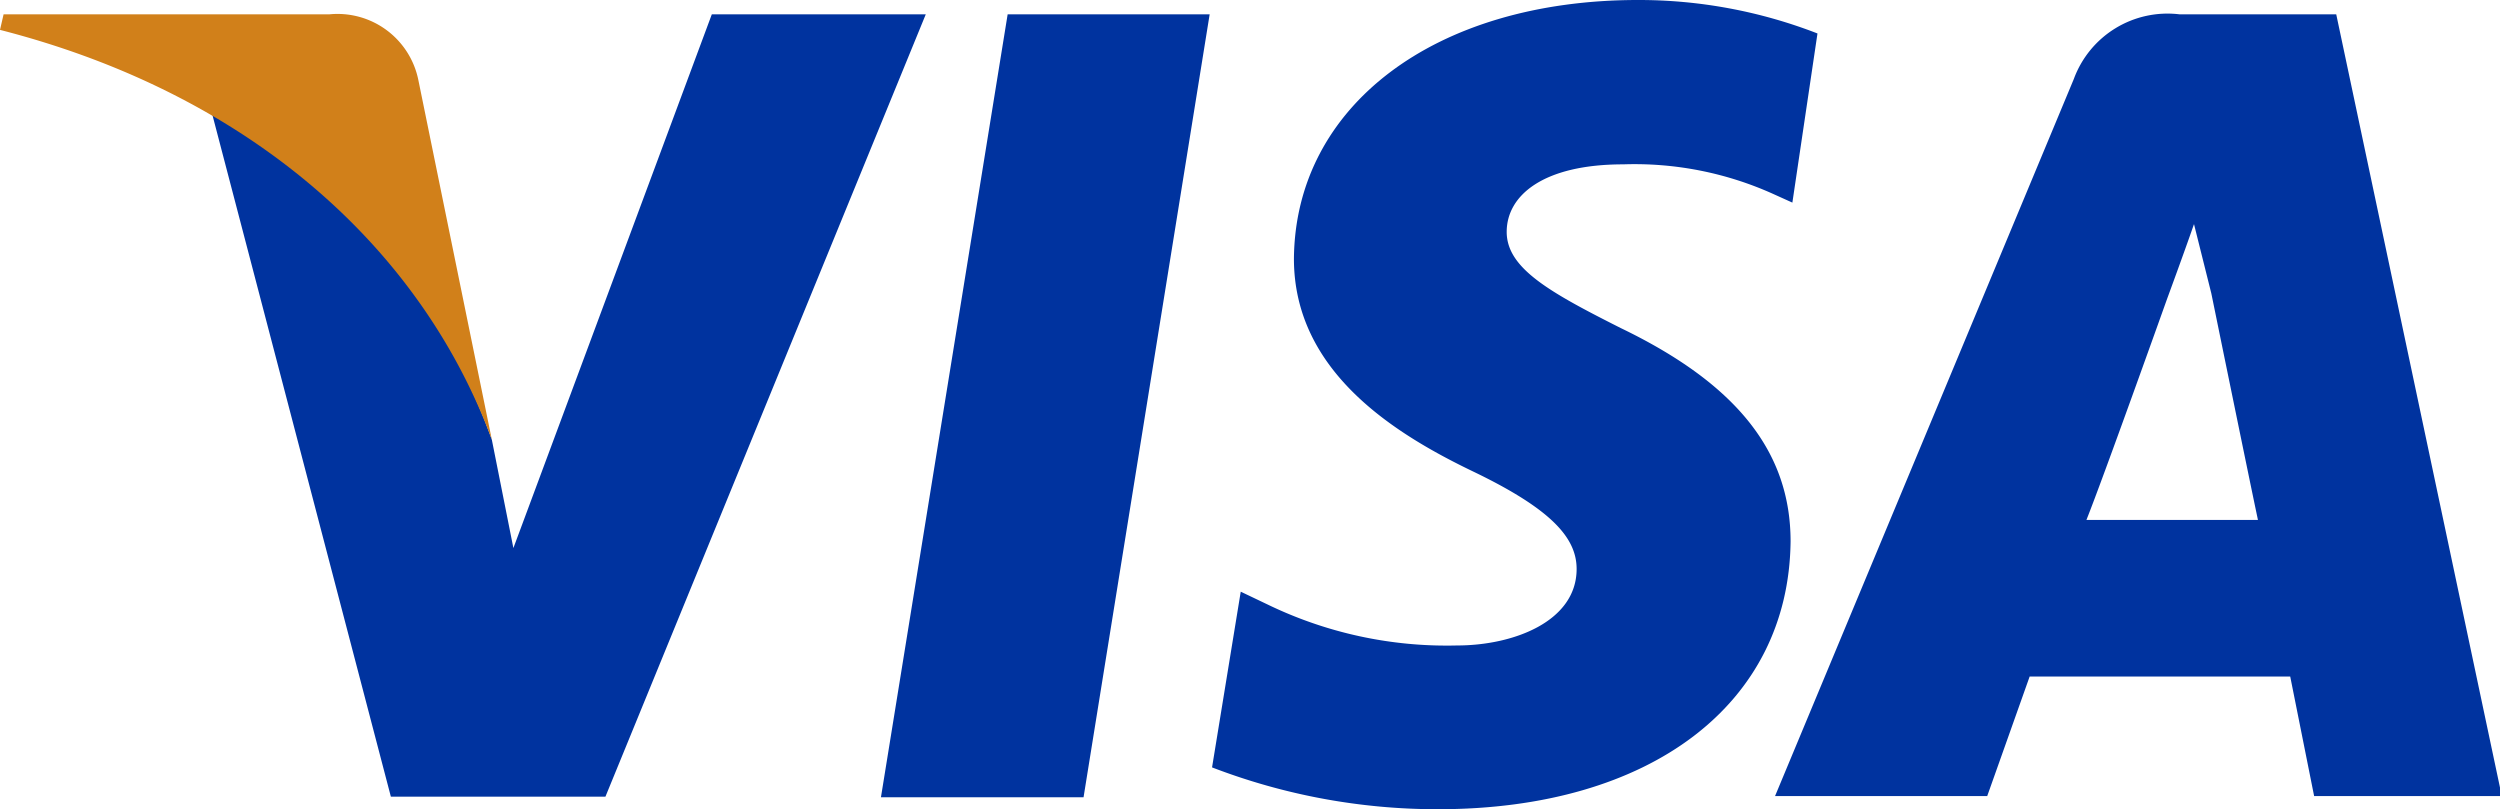
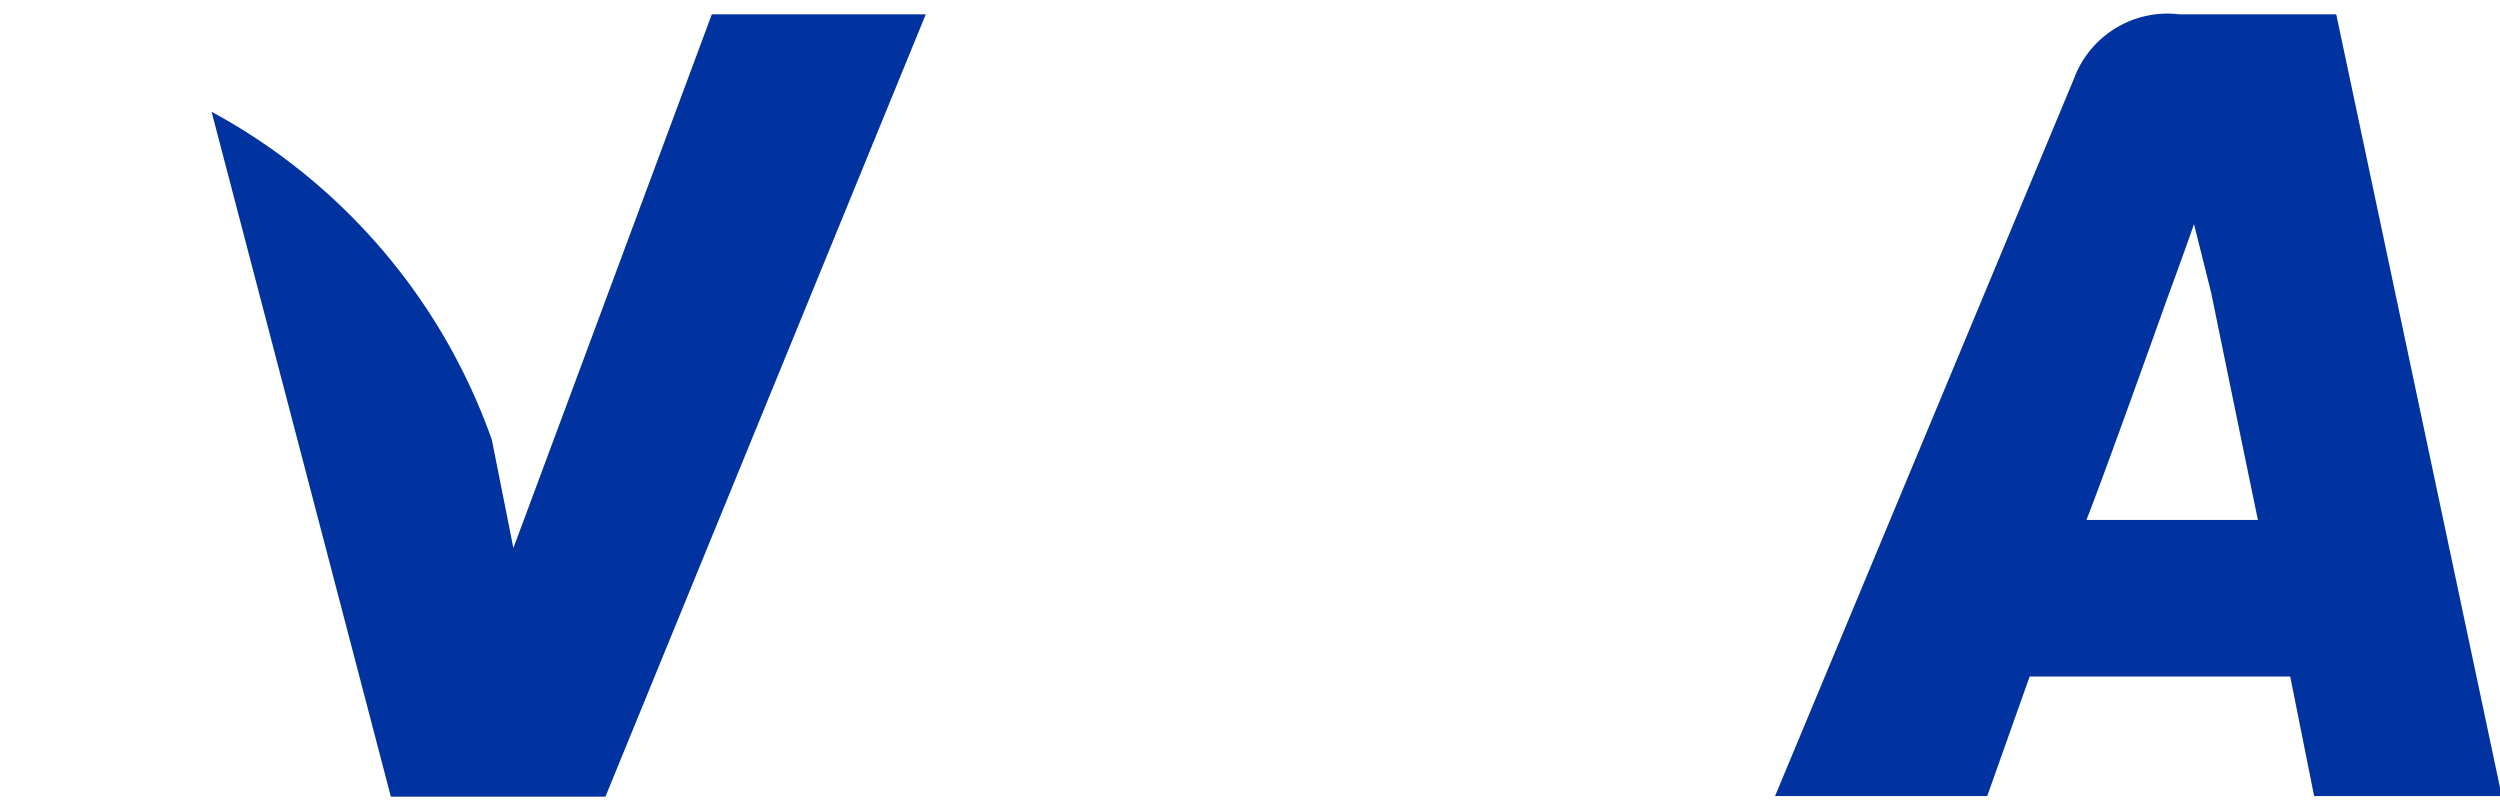
<svg xmlns="http://www.w3.org/2000/svg" viewBox="0 0 41.83 13.54">
  <defs>
    <style>.cls-1{fill:#00339f;}.cls-2{fill:#d1801a;}</style>
  </defs>
  <title>Ресурс 2</title>
  <g id="Слой_2" data-name="Слой 2">
    <g id="Layer_1" data-name="Layer 1">
      <g id="g4158">
-         <polygon id="polygon9" class="cls-1" points="18.13 13.34 14.74 13.34 16.86 0.24 20.24 0.24 18.13 13.34" />
-         <path id="path11" class="cls-1" d="M30.41.56a8.26,8.26,0,0,0-3-.56C24,0,21.67,1.78,21.65,4.33c0,1.89,1.69,2.93,3,3.56S26.38,9,26.38,9.52c0,.88-1.06,1.28-2,1.28a6.88,6.88,0,0,1-3.18-.69l-.44-.21-.48,2.94a10.51,10.51,0,0,0,3.78.7c3.56,0,5.87-1.76,5.9-4.48,0-1.49-.89-2.63-2.84-3.57-1.19-.6-1.91-1-1.91-1.61s.61-1.13,1.95-1.13a5.64,5.64,0,0,1,2.52.5l.31.14L30.41.56Z" />
        <path id="path13" class="cls-1" d="M34.91,8.7C35.19,8,36.26,5,36.26,5s.28-.76.45-1.25L37,4.91s.64,3.13.78,3.79ZM39.09.24H36.47A1.67,1.67,0,0,0,34.7,1.32l-5,12h3.55l.71-2h4.36l.4,2h3.14L39.09.24Z" />
        <path id="path15" class="cls-1" d="M11.91.24,8.59,9.17,8.23,7.36A10.05,10.05,0,0,0,3.54,1.87l3,11.46h3.59L15.49.24Z" />
-         <path id="path17" class="cls-2" d="M5.51.24H.06L0,.5C4.25,1.59,7.07,4.21,8.23,7.36L7,1.34A1.38,1.38,0,0,0,5.51.24Z" />
      </g>
    </g>
  </g>
</svg>